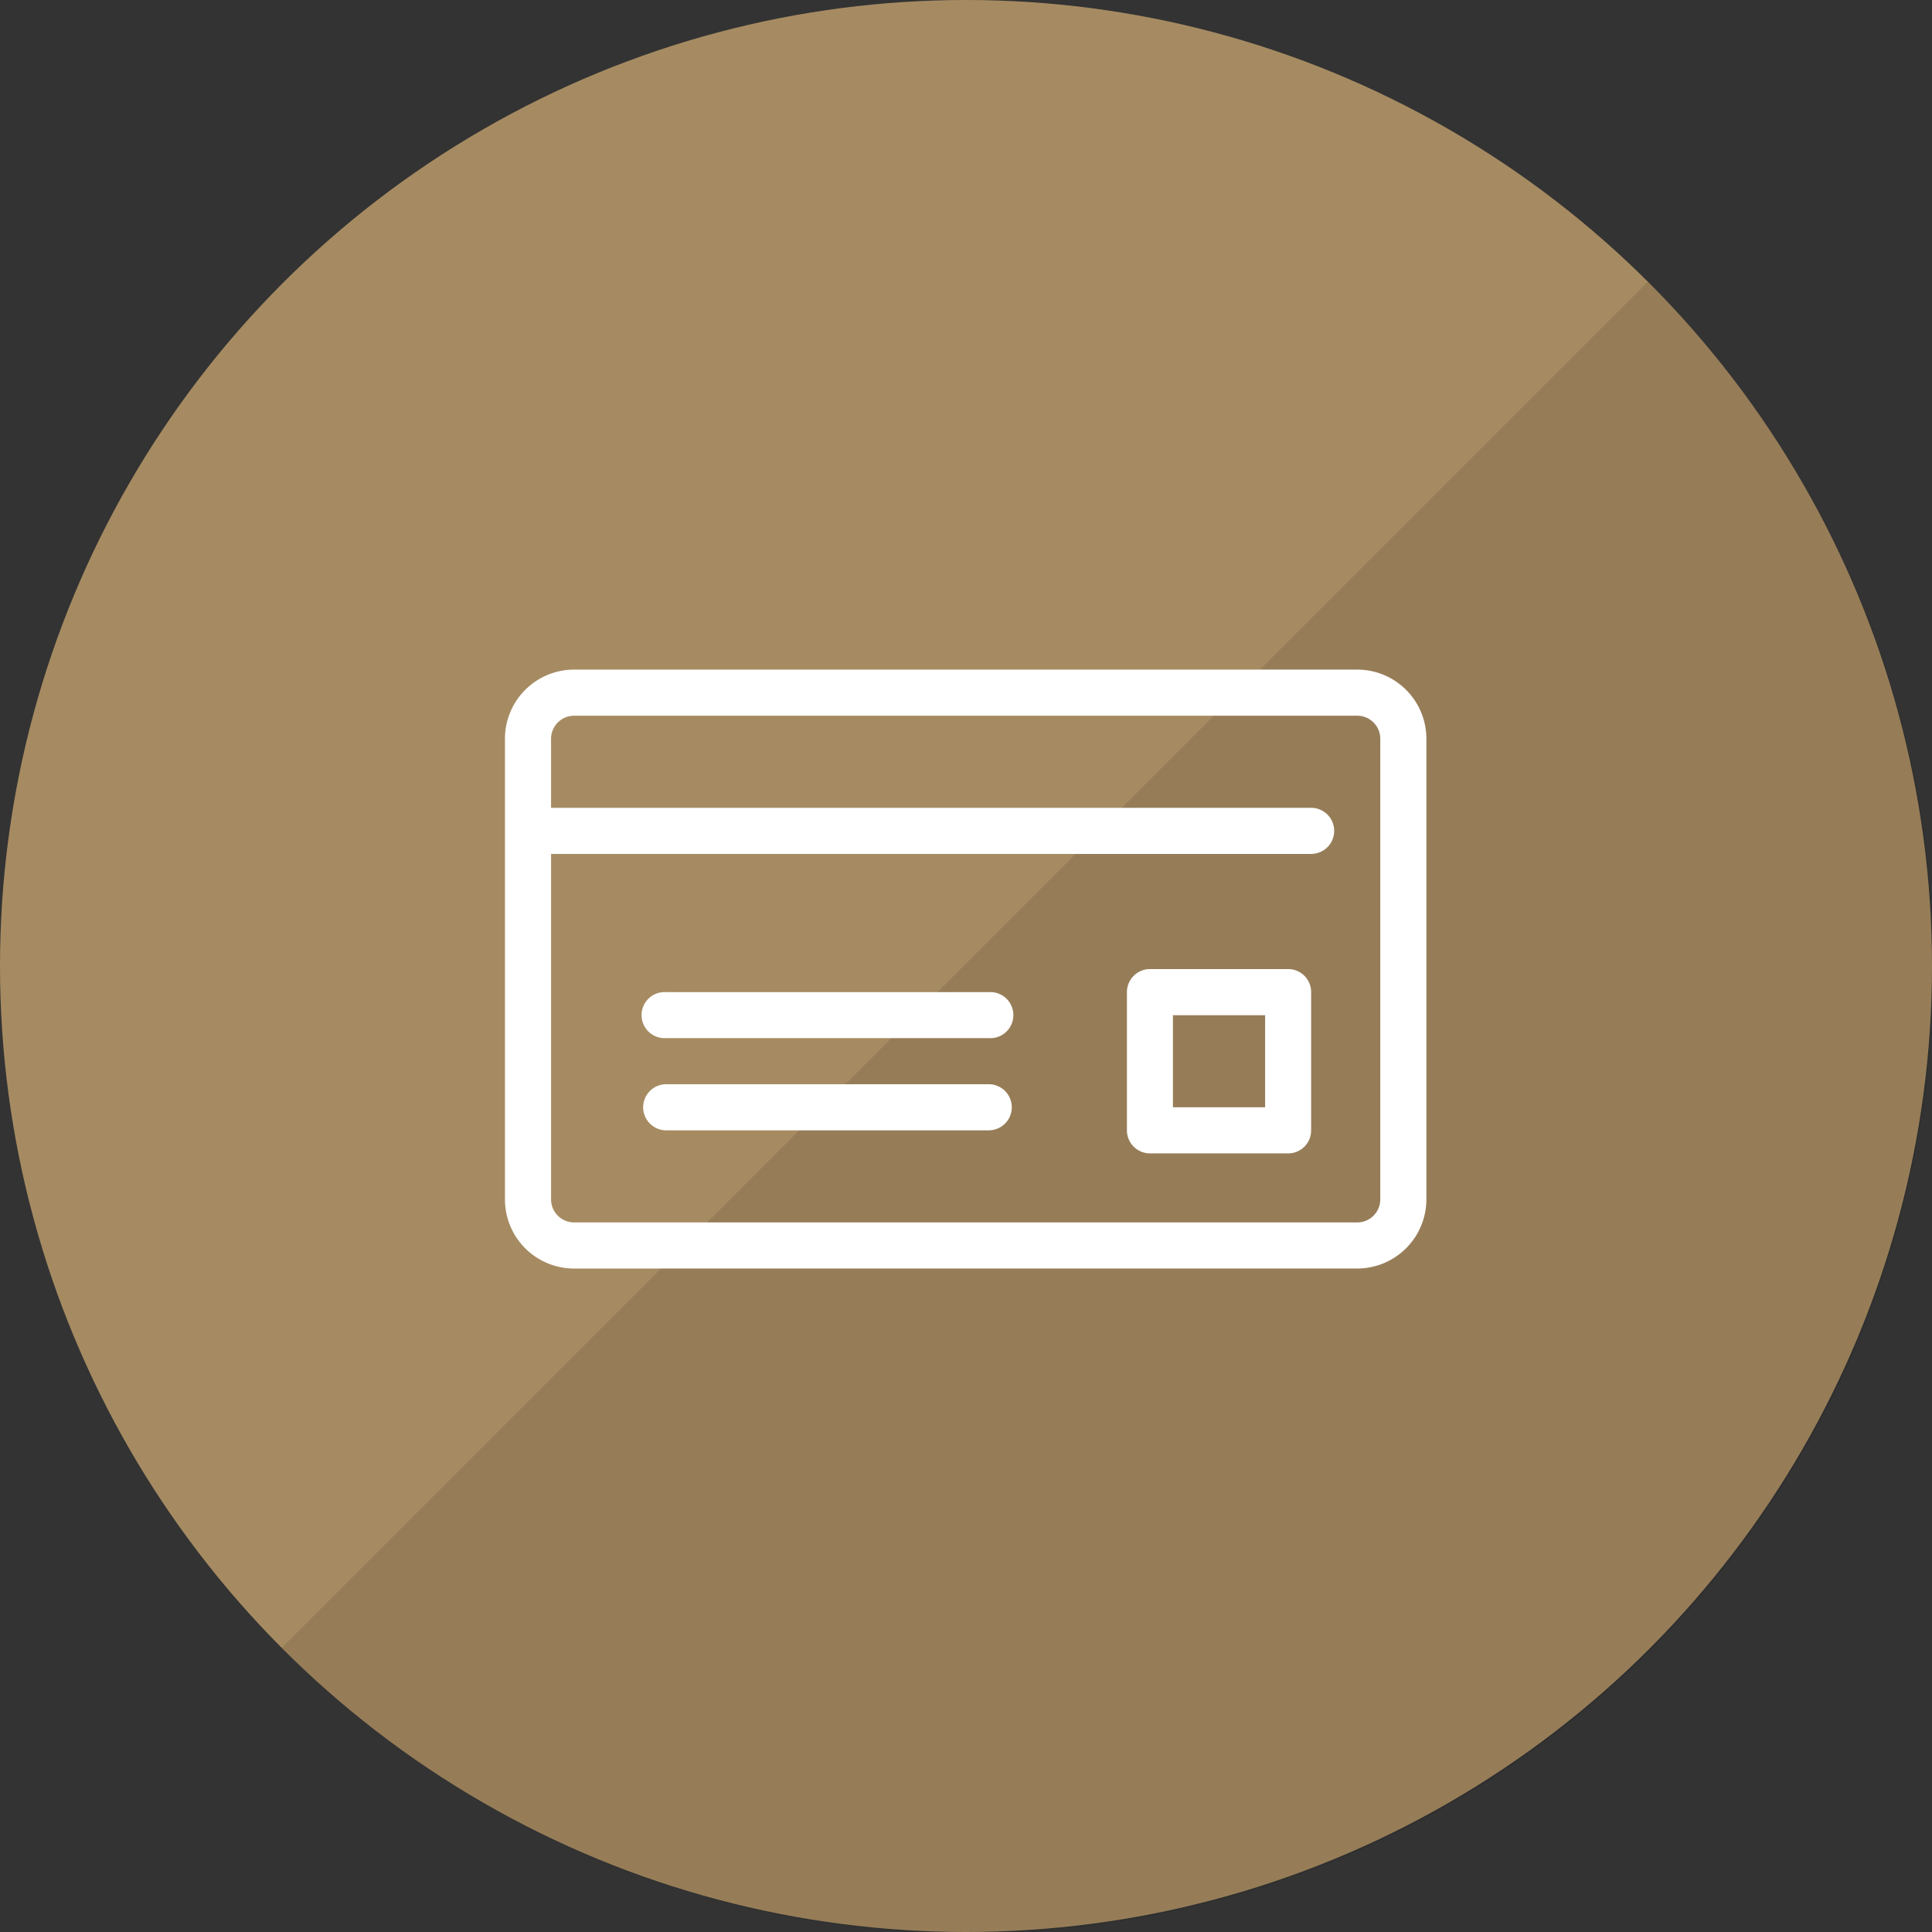
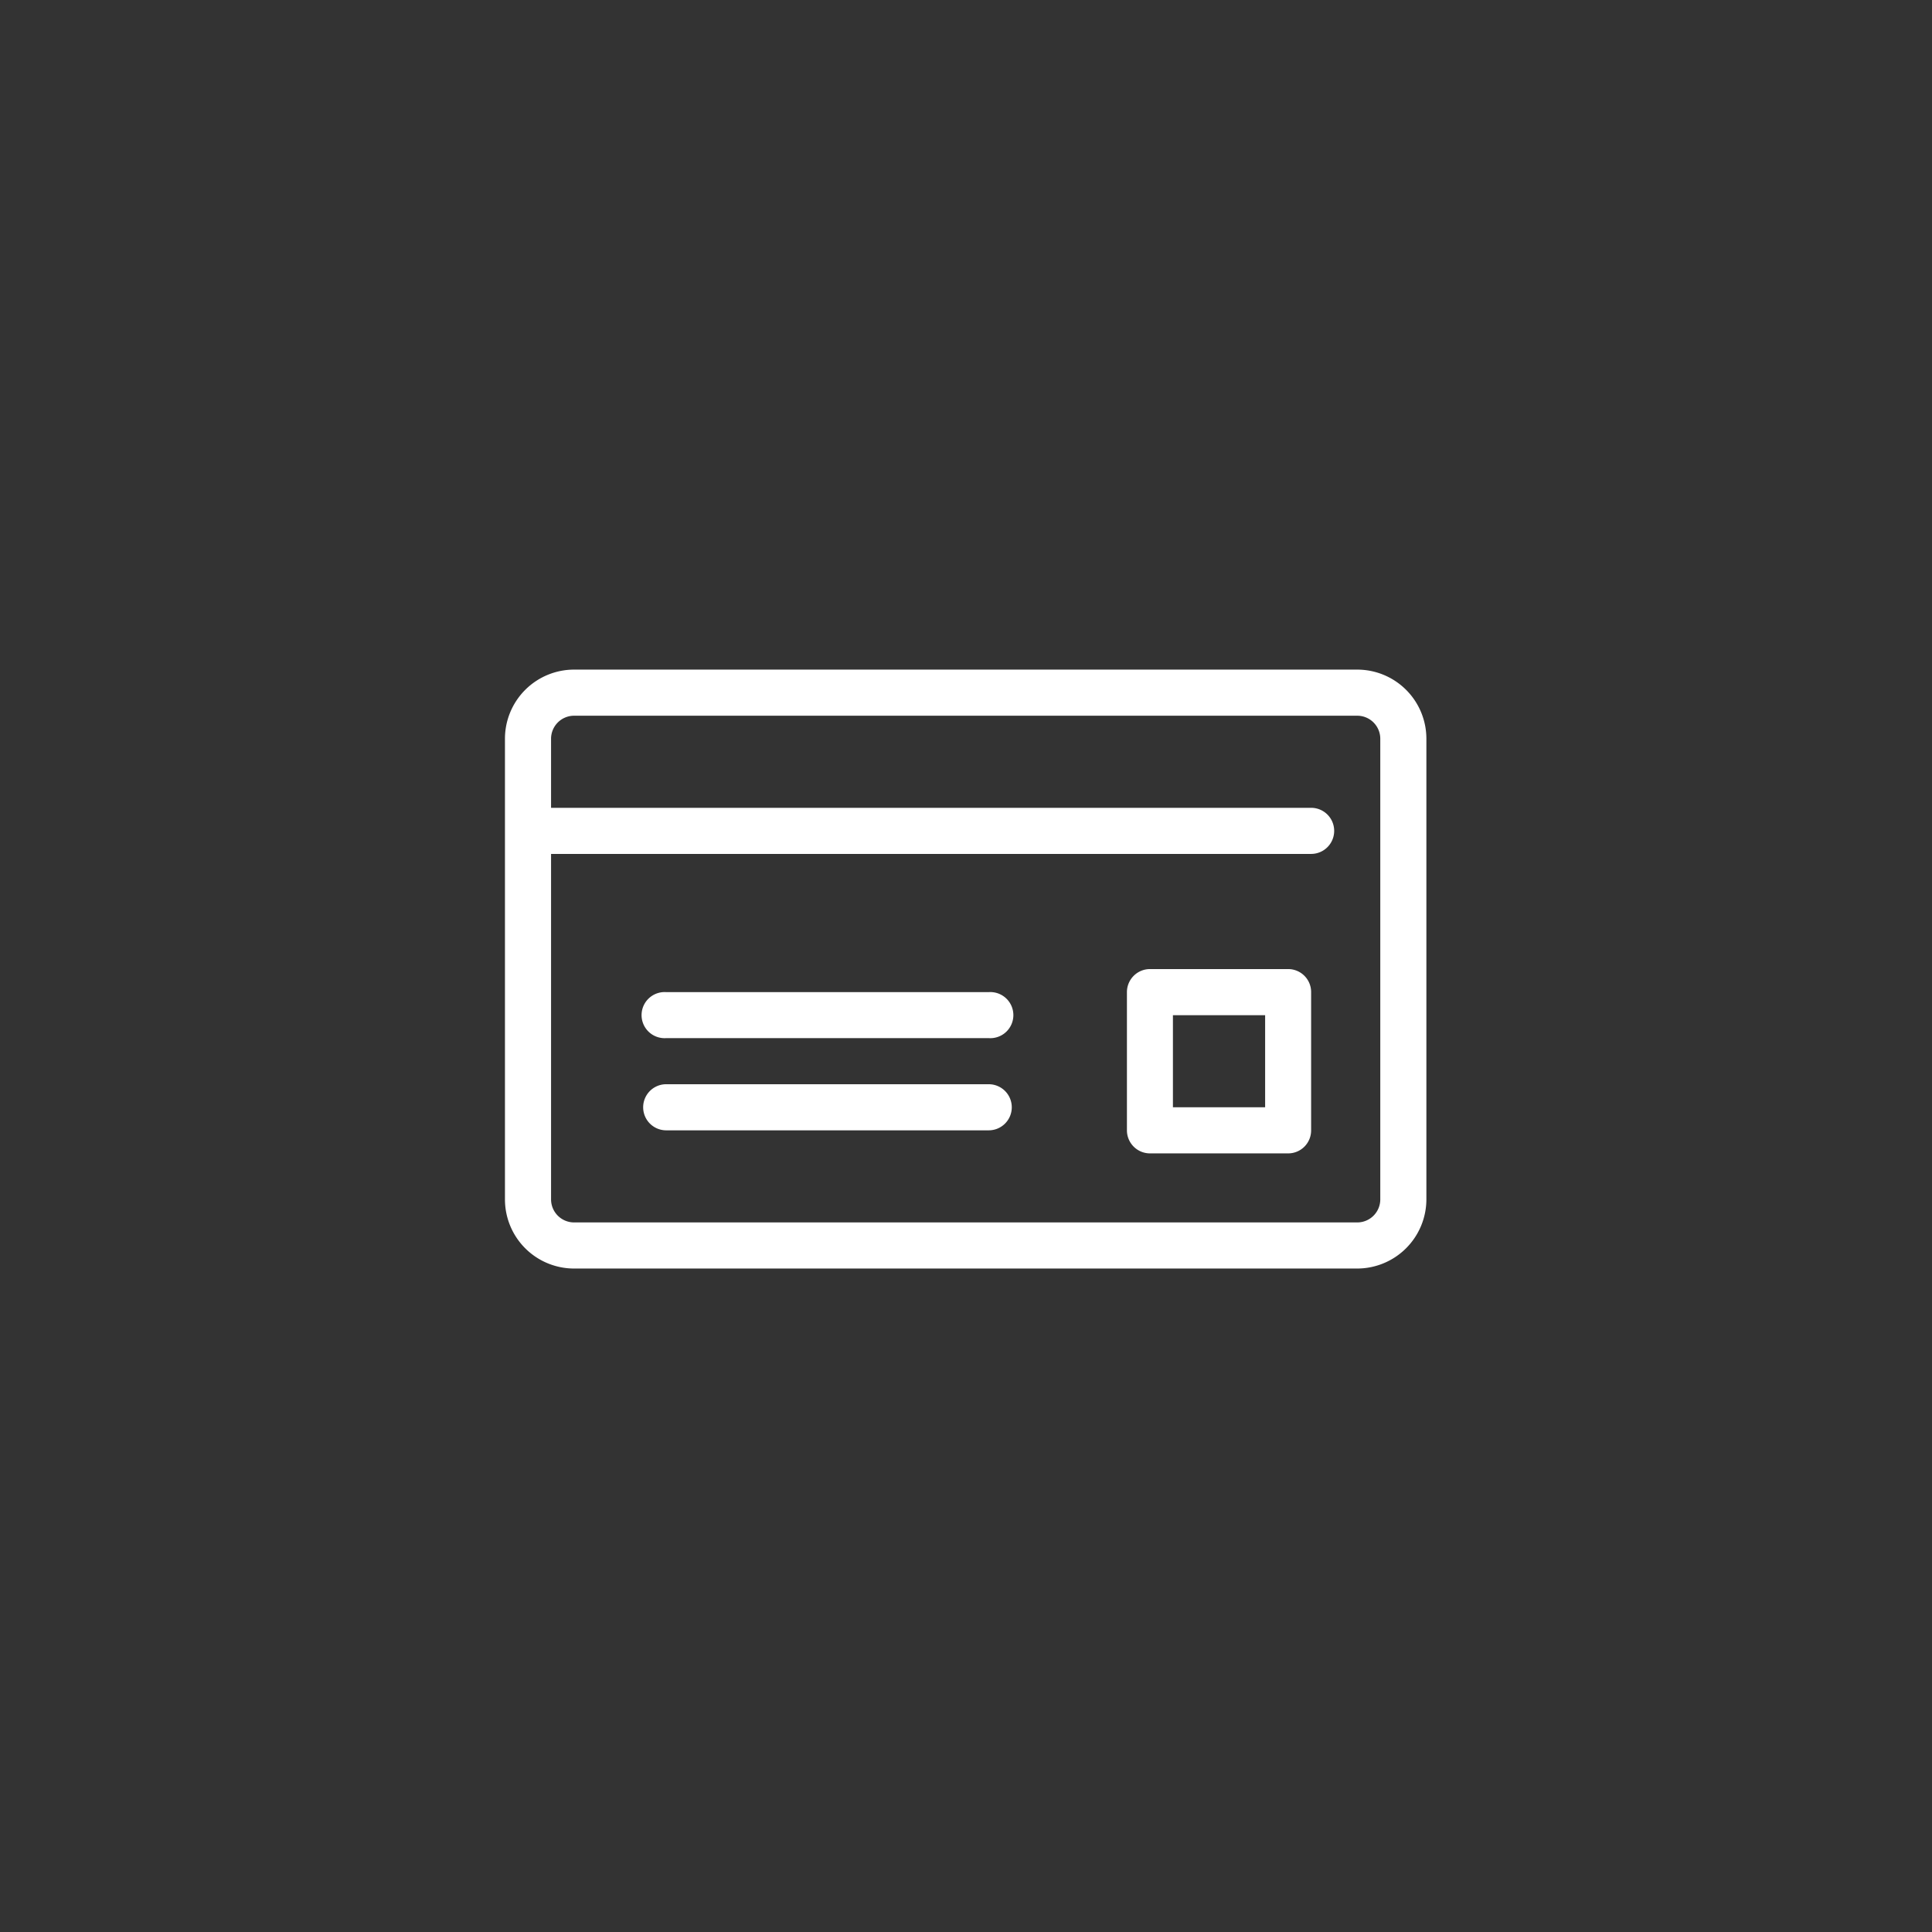
<svg xmlns="http://www.w3.org/2000/svg" id="icon_price02.svg" width="176" height="176" viewBox="0 0 176 176">
  <rect x="0" y="0" width="176" height="176" fill="#333333" stroke="none" />
  <defs>
    <style>
      .cls-1 {
        fill: #a68b62;
      }

      .cls-2, .cls-3 {
        fill-rule: evenodd;
      }

      .cls-2 {
        opacity: 0.1;
      }

      .cls-3 {
        fill: #fff;
      }
    </style>
  </defs>
-   <circle id="bg" class="cls-1" cx="88" cy="88" r="88" />
-   <path id="deco" class="cls-2" d="M1199.11,6847.66a88,88,0,1,1-124.45,124.45" transform="translate(-1049 -6822)" />
  <path id="img" class="cls-3" d="M1172.64,6883h-71.35a6.3,6.3,0,0,0-6.29,6.29v41.97a6.3,6.3,0,0,0,6.29,6.3h71.35a6.312,6.312,0,0,0,6.3-6.3v-41.97A6.3,6.3,0,0,0,1172.64,6883Zm2.1,48.26a2.1,2.1,0,0,1-2.1,2.1h-71.35a2.1,2.1,0,0,1-2.09-2.1v-31.47h69.24a2.1,2.1,0,0,0,0-4.2H1099.2v-6.3a2.1,2.1,0,0,1,2.09-2.09h71.35a2.1,2.1,0,0,1,2.1,2.09v41.97Zm-35.67-18.88h-29.38a2.1,2.1,0,1,0,0,4.19h29.38A2.1,2.1,0,1,0,1139.07,6912.38Zm0,8.39h-29.38a2.1,2.1,0,0,0,0,4.2h29.38A2.1,2.1,0,1,0,1139.07,6920.77Zm27.28-10.49h-12.59a2.1,2.1,0,0,0-2.1,2.1v12.59a2.1,2.1,0,0,0,2.1,2.1h12.59a2.091,2.091,0,0,0,2.09-2.1v-12.59A2.091,2.091,0,0,0,1166.35,6910.28Zm-2.1,12.59h-8.4v-8.39h8.4v8.39Z" transform="translate(-1049 -6822)" />
</svg>